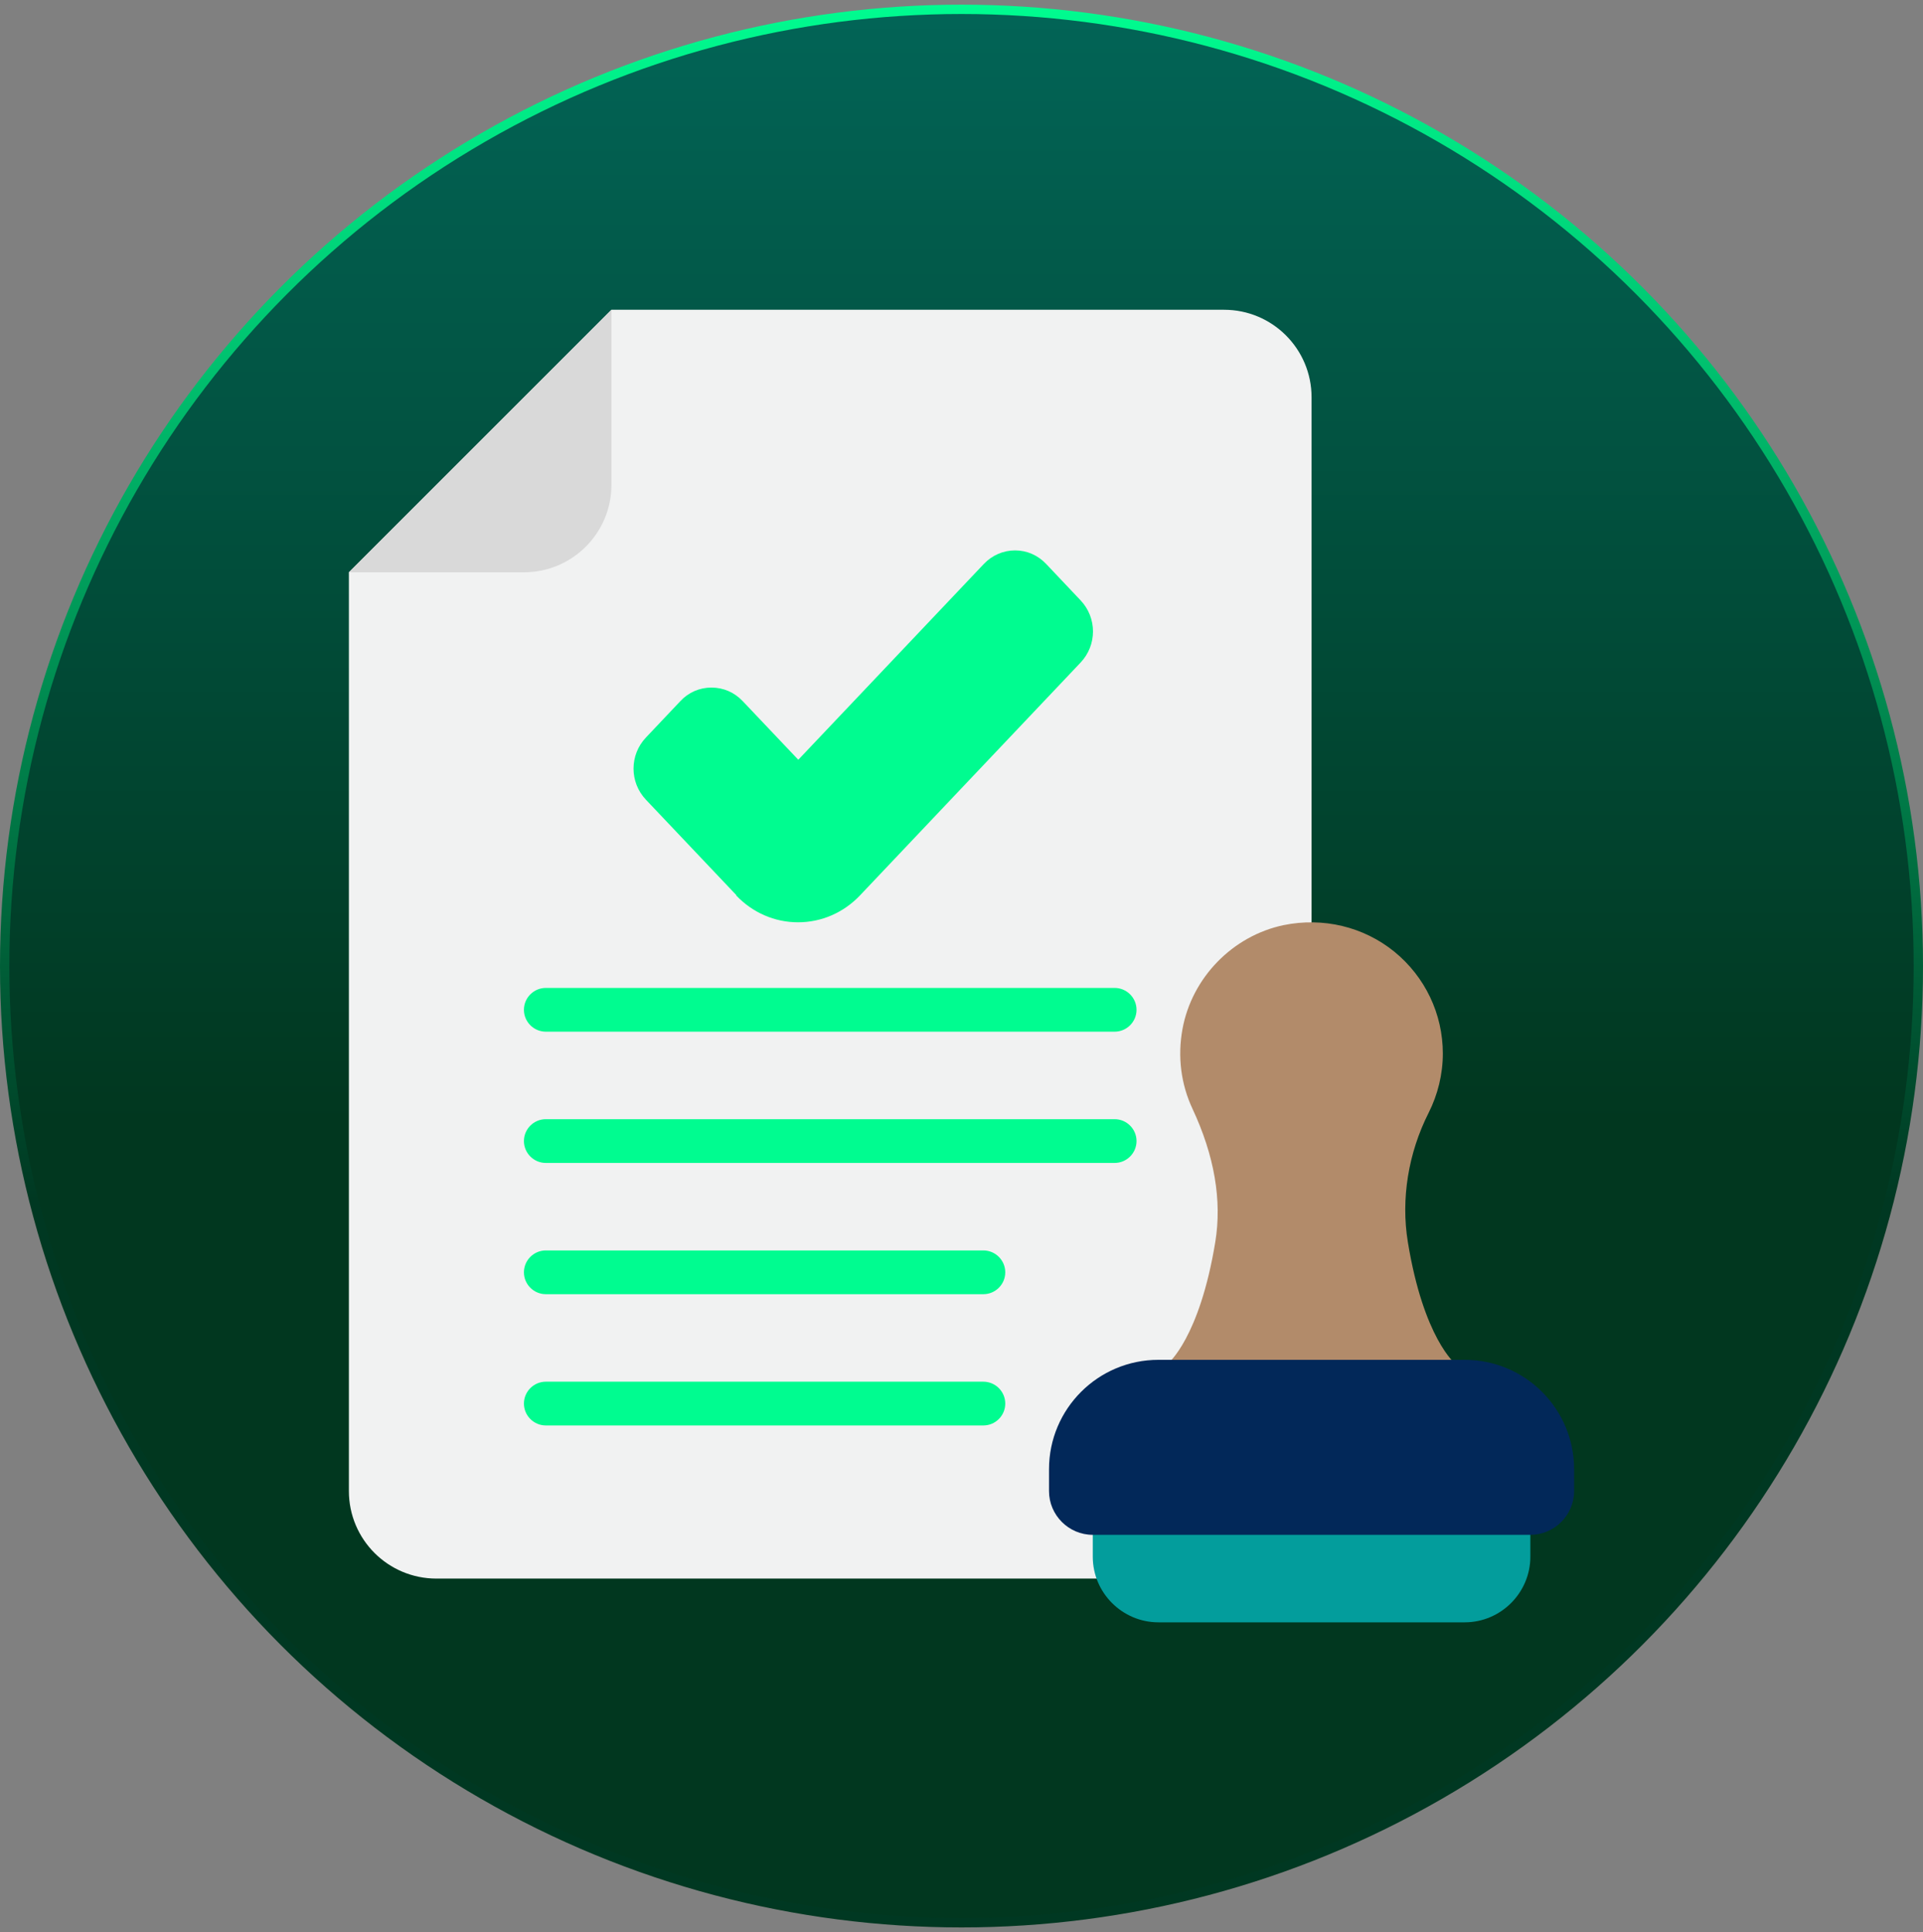
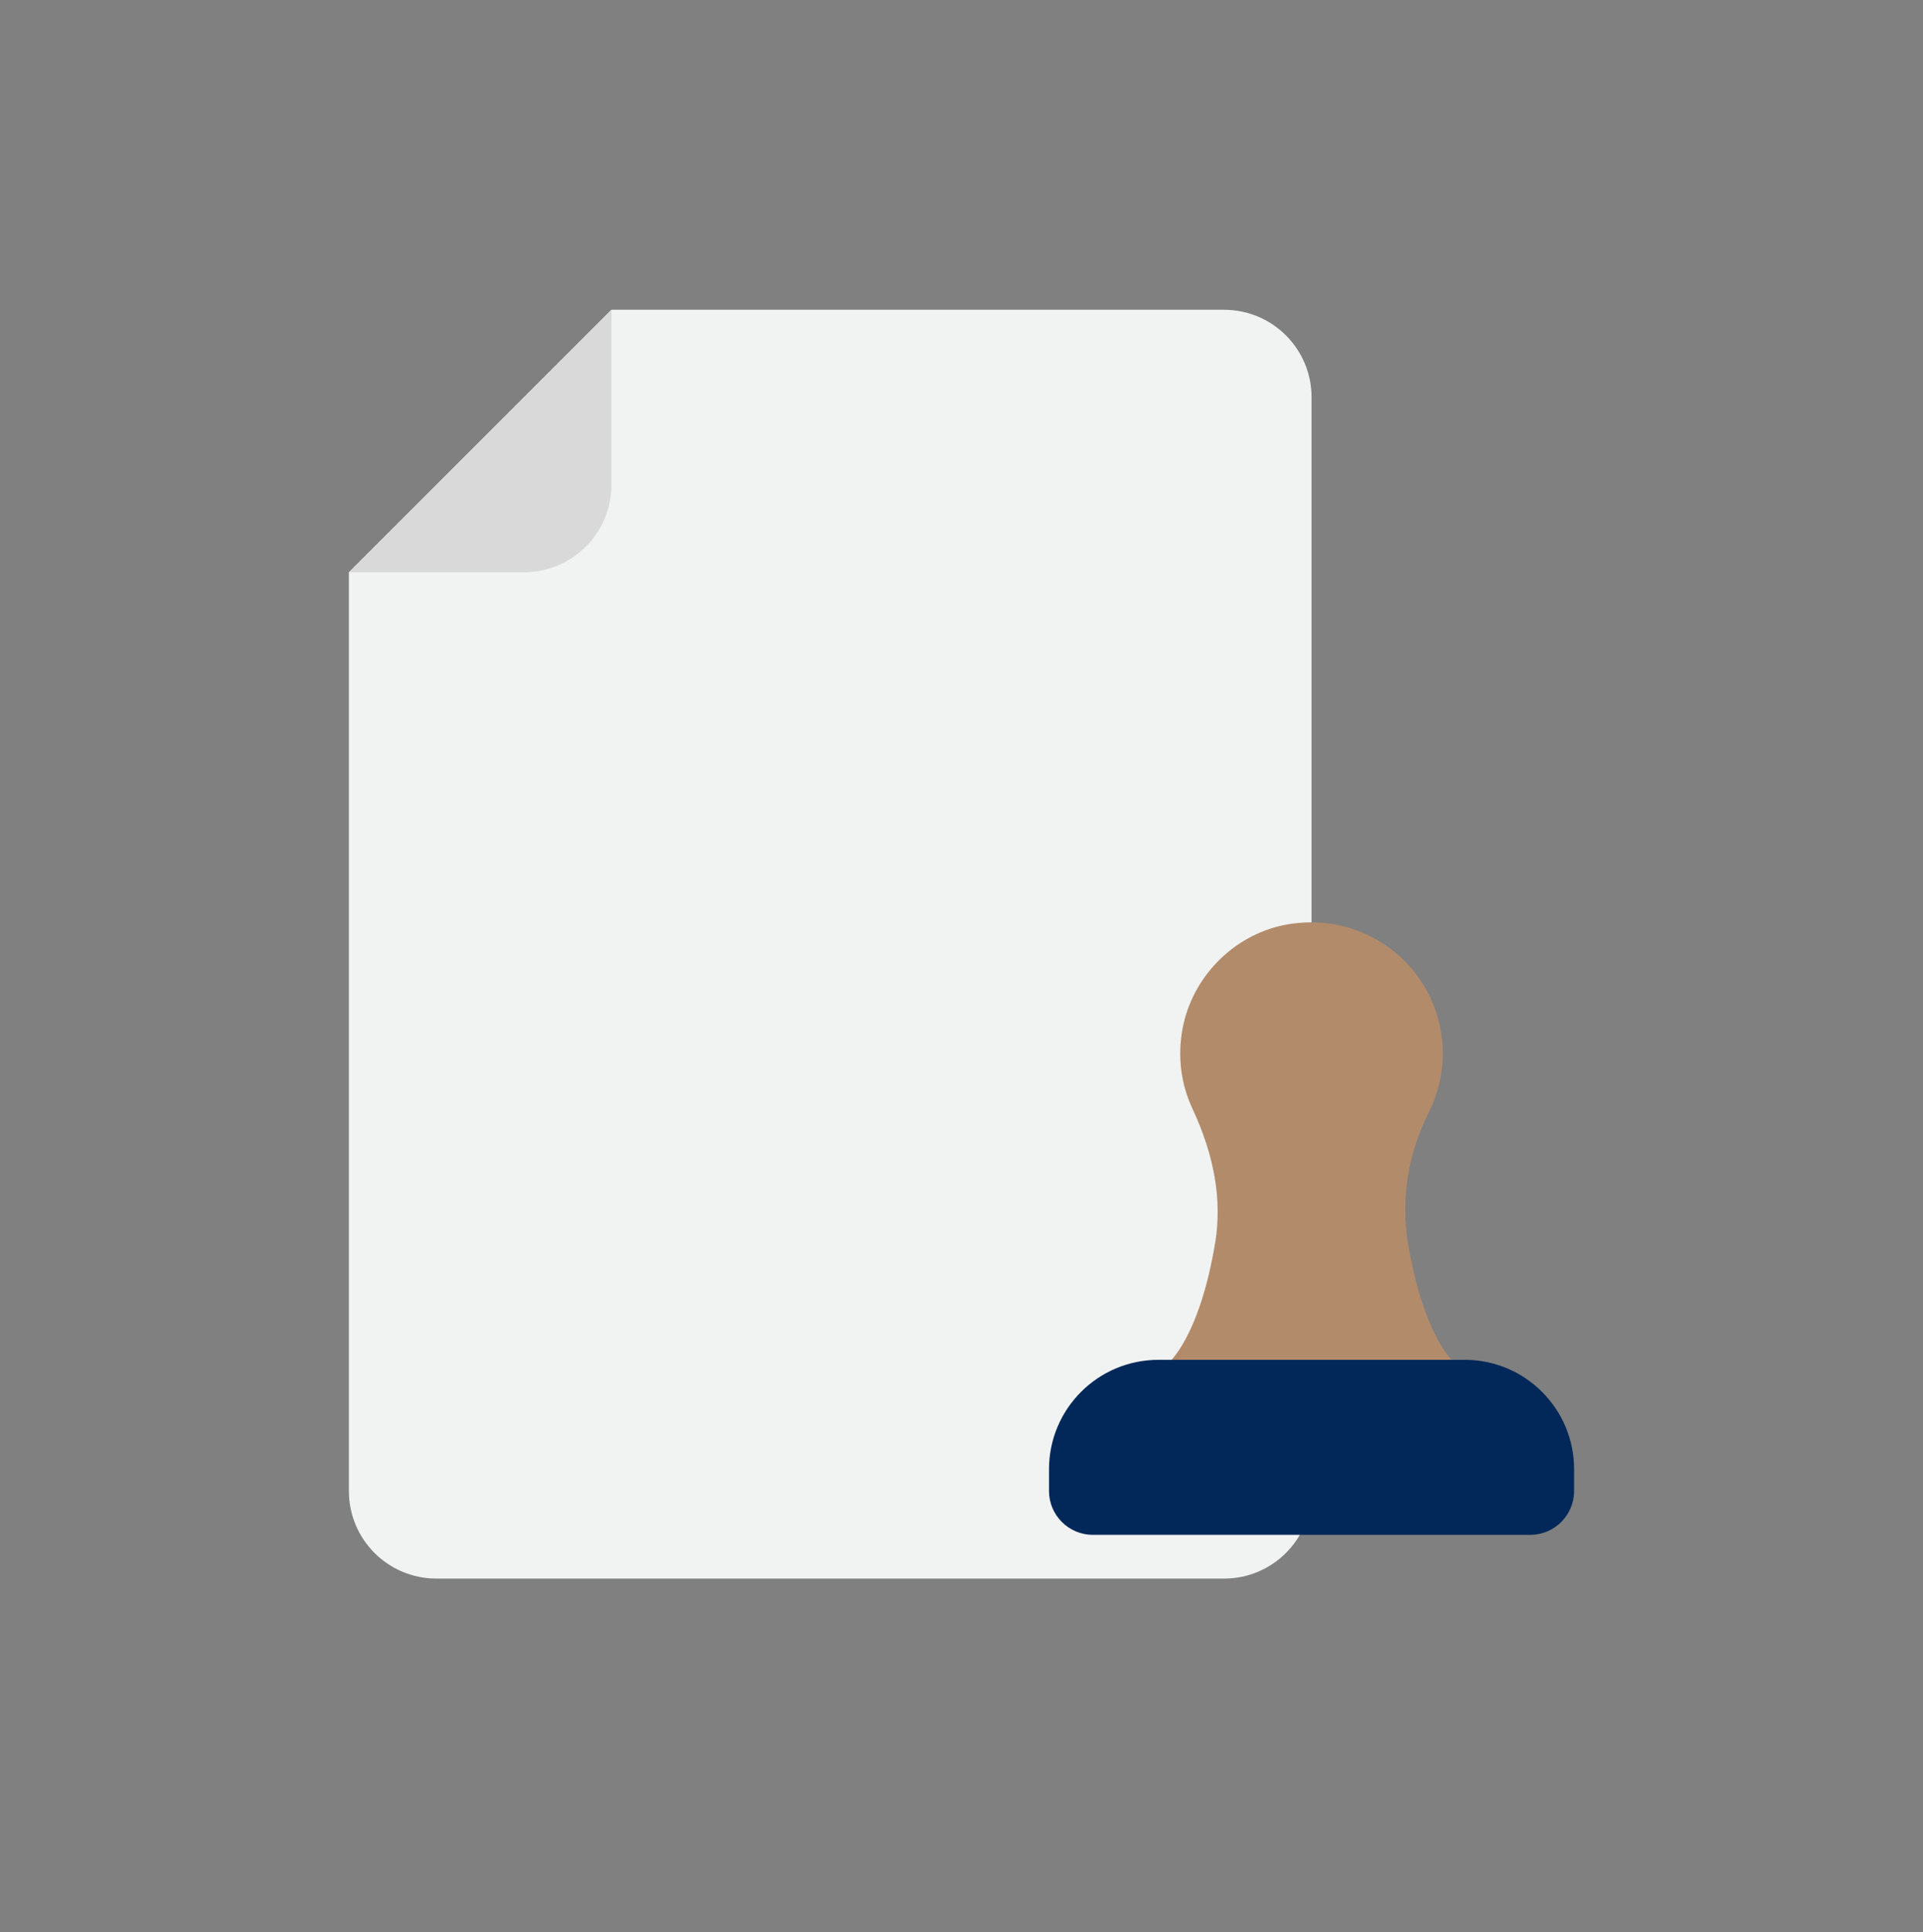
<svg xmlns="http://www.w3.org/2000/svg" width="206" height="207" viewBox="0 0 206 207" fill="none">
  <rect x="0" y="0" width="206" height="207" fill="#808080" stroke="none" />
-   <circle cx="103" cy="103.5" r="102.5" fill="url(#paint0_linear_2_522)" stroke="url(#paint1_linear_2_522)" />
  <path d="M65.5 33.188H131.125C136.305 33.188 140.5 37.383 140.5 42.562V159.75C140.5 164.93 136.305 169.125 131.125 169.125H46.75C41.57 169.125 37.375 164.93 37.375 159.75V61.312" fill="#F1F2F2" />
  <path d="M37.375 61.312H56.125C61.305 61.312 65.5 57.117 65.5 51.938V33.188L37.375 61.312Z" fill="#D9D9D9" />
-   <path d="M78.859 95.93C80.617 97.781 82.984 98.812 85.492 98.812C88 98.812 90.367 97.781 92.125 95.93L115.75 70.992C117.531 69.117 117.531 66.188 115.75 64.312L112.07 60.422C111.18 59.484 110.008 58.969 108.742 58.969C107.477 58.969 106.281 59.484 105.391 60.422L85.516 81.398L79.562 75.117C78.672 74.18 77.5 73.664 76.211 73.664C74.945 73.664 73.75 74.18 72.883 75.117L69.203 79.008C67.422 80.883 67.422 83.812 69.203 85.688L78.883 95.906L78.859 95.93ZM58.469 110.531H119.406C120.695 110.531 121.75 109.477 121.75 108.188C121.75 106.898 120.695 105.844 119.406 105.844H58.469C57.18 105.844 56.125 106.898 56.125 108.188C56.125 109.477 57.18 110.531 58.469 110.531ZM119.406 119.906H58.469C57.18 119.906 56.125 120.961 56.125 122.25C56.125 123.539 57.18 124.594 58.469 124.594H119.406C120.695 124.594 121.75 123.539 121.75 122.25C121.75 120.961 120.695 119.906 119.406 119.906ZM105.344 133.969H58.469C57.18 133.969 56.125 135.023 56.125 136.312C56.125 137.602 57.18 138.656 58.469 138.656H105.344C106.633 138.656 107.688 137.602 107.688 136.312C107.688 135.023 106.633 133.969 105.344 133.969ZM105.344 148.031H58.469C57.18 148.031 56.125 149.086 56.125 150.375C56.125 151.664 57.18 152.719 58.469 152.719H105.344C106.633 152.719 107.688 151.664 107.688 150.375C107.688 149.086 106.633 148.031 105.344 148.031Z" fill="#00FC90" />
-   <path d="M161.594 159.75H119.406C118.117 159.75 117.062 160.805 117.062 162.094V166.781C117.062 170.648 120.227 173.812 124.094 173.812H156.906C160.773 173.812 163.938 170.648 163.938 166.781V162.094C163.938 160.805 162.883 159.75 161.594 159.75Z" fill="#039D9C" />
  <path d="M155.922 146.133C155.922 146.133 152.5 143.414 150.813 133.055C150.063 128.461 150.859 123.539 153.039 119.227C154.023 117.281 154.563 115.078 154.563 112.875C154.563 108.633 152.664 104.648 149.359 101.953C146.055 99.281 141.742 98.25 137.5 99.117C132.039 100.266 127.68 104.742 126.672 110.25C126.133 113.203 126.508 116.156 127.75 118.805C130.094 123.82 130.914 128.602 130.188 133.055C128.5 143.367 125.125 146.062 125.148 146.062C124.281 146.625 123.906 147.703 124.211 148.687C124.516 149.672 125.43 150.352 126.461 150.352H154.586C155.594 150.352 156.461 149.695 156.766 148.734C157.094 147.773 156.742 146.719 155.945 146.109L155.922 146.133Z" fill="#B28B6A" />
  <path d="M156.906 145.688H124.094C117.625 145.688 112.375 150.938 112.375 157.406V159.75C112.375 162.328 114.484 164.438 117.062 164.438H163.938C166.516 164.438 168.625 162.328 168.625 159.75V157.406C168.625 150.938 163.375 145.688 156.906 145.688Z" fill="#022859" />
  <defs>
    <linearGradient id="paint0_linear_2_522" x1="103" y1="-148.5" x2="103" y2="236" gradientUnits="userSpaceOnUse">
      <stop stop-color="#039D9C" />
      <stop offset="0.699" stop-color="#01371F" />
    </linearGradient>
    <linearGradient id="paint1_linear_2_522" x1="103" y1="0.5" x2="103" y2="128.5" gradientUnits="userSpaceOnUse">
      <stop stop-color="#00FC90" />
      <stop offset="1" stop-color="#003822" />
    </linearGradient>
  </defs>
</svg>